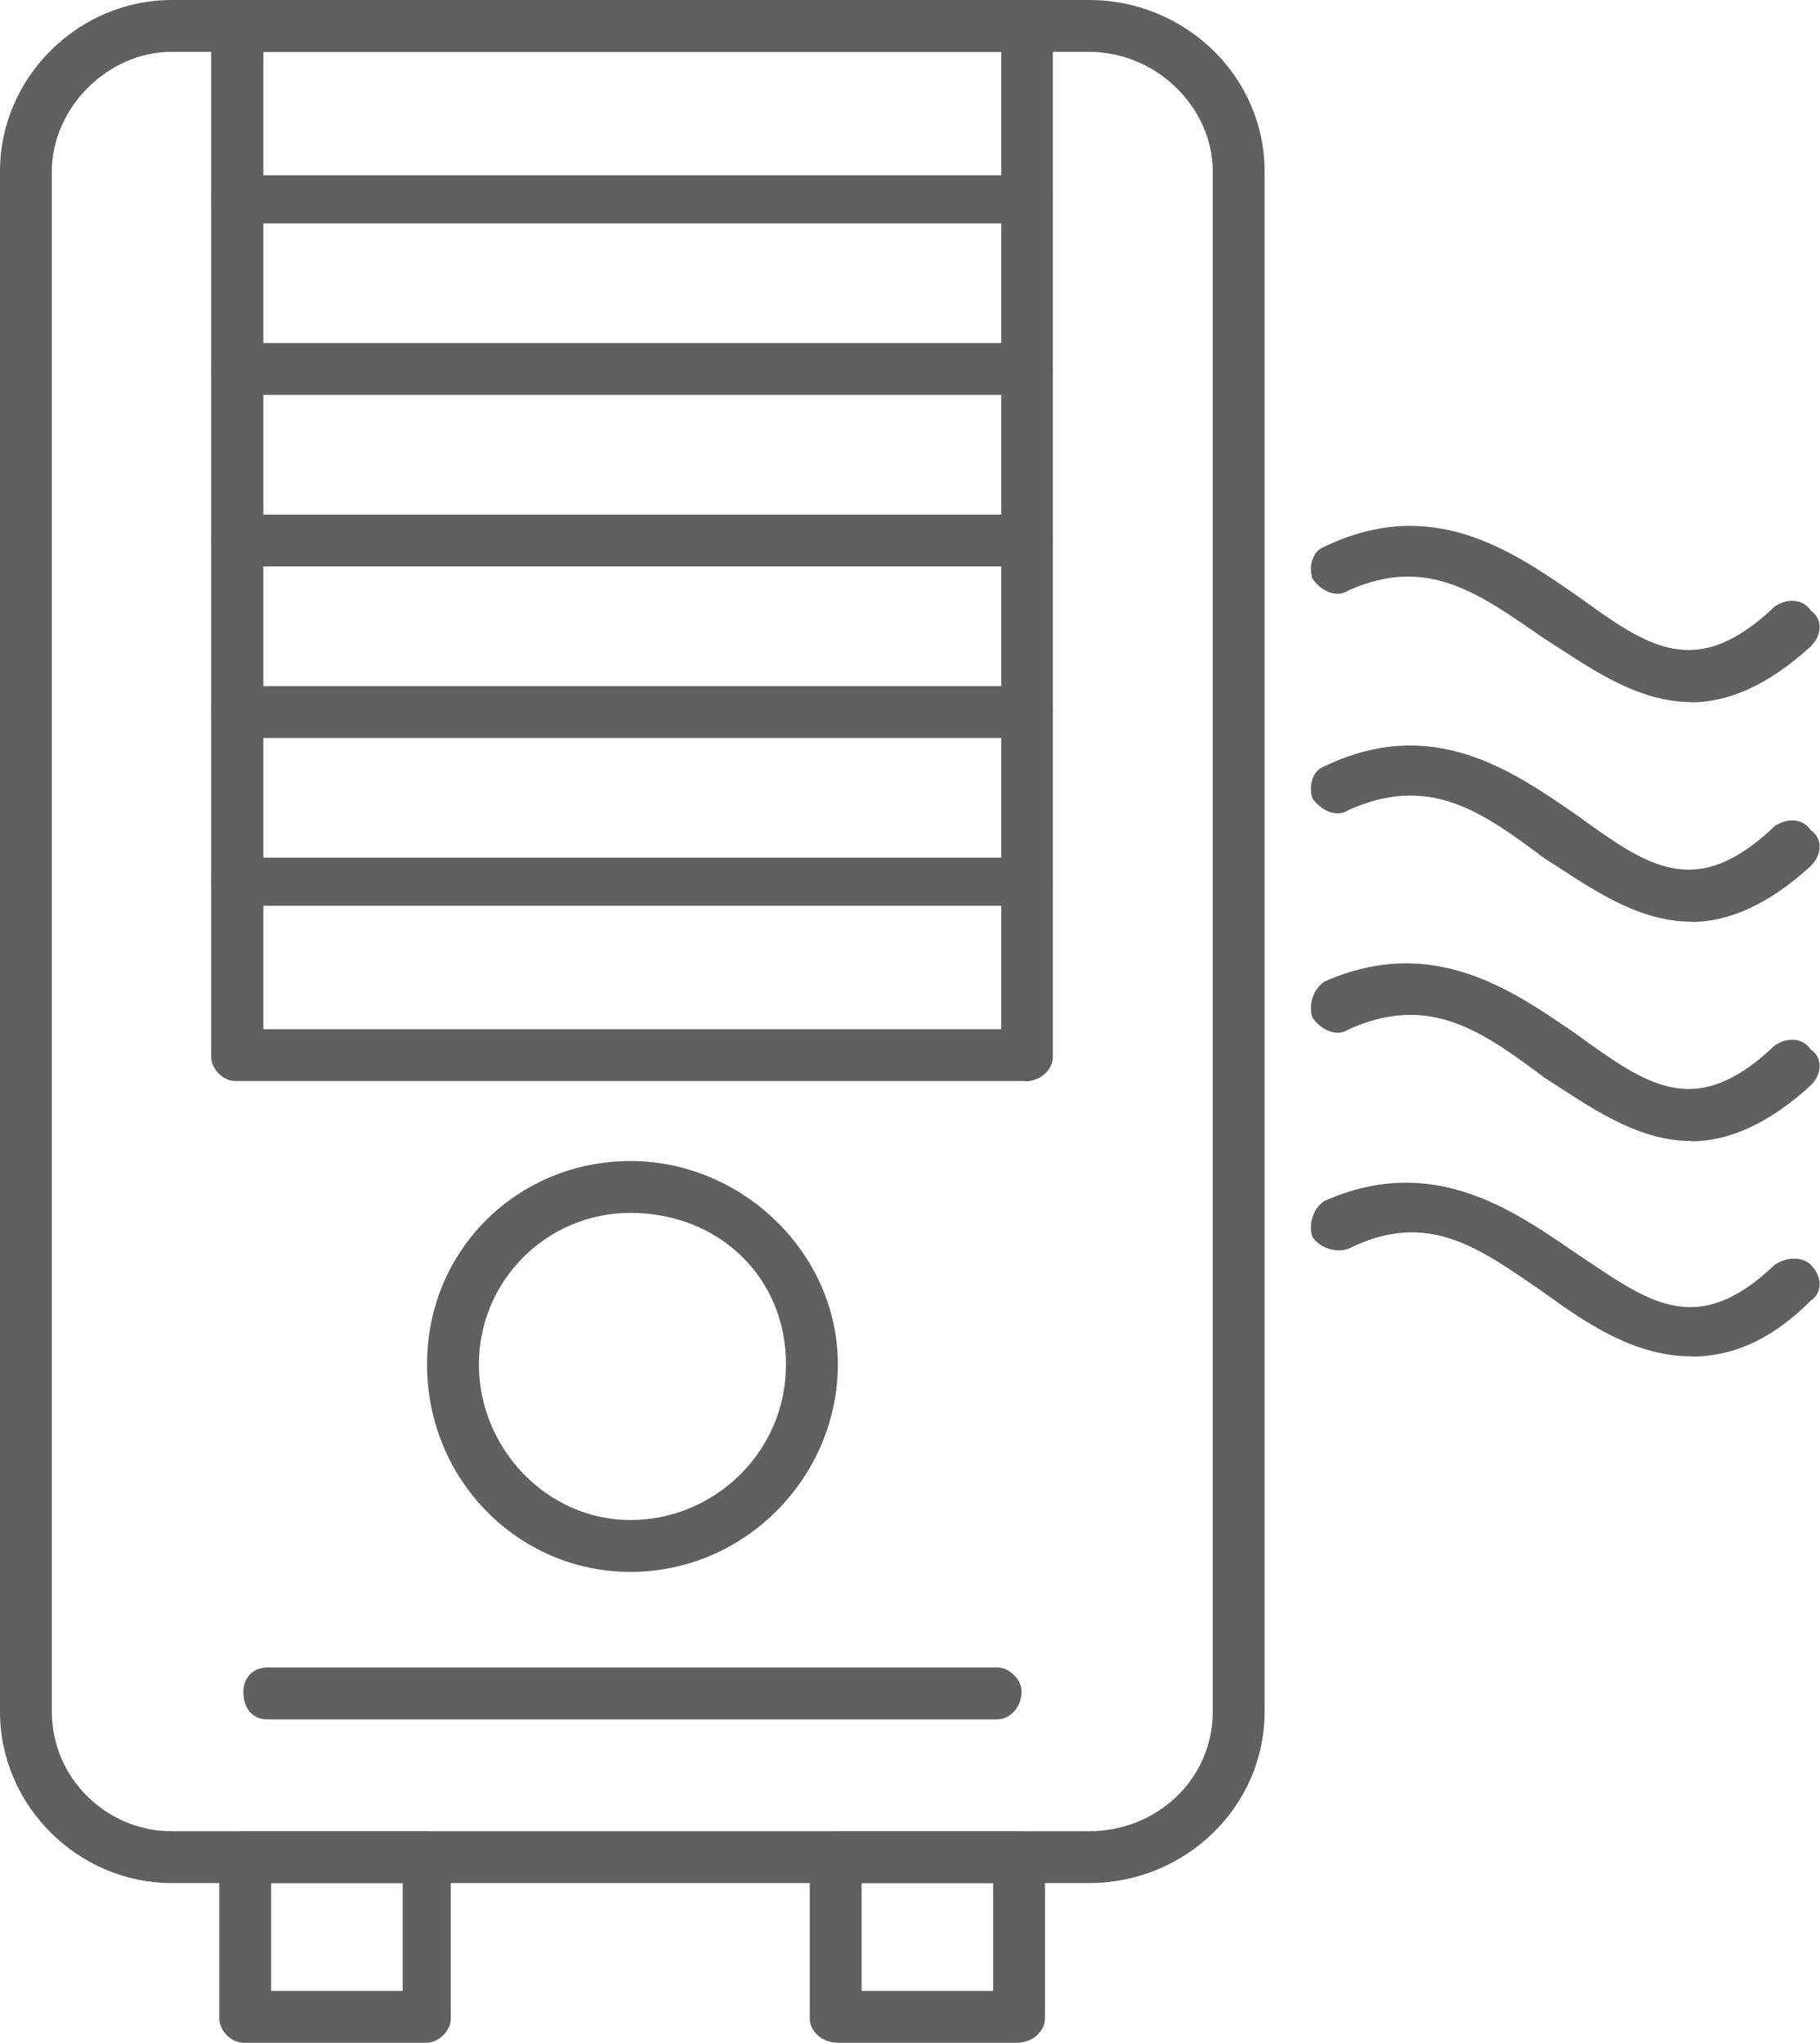
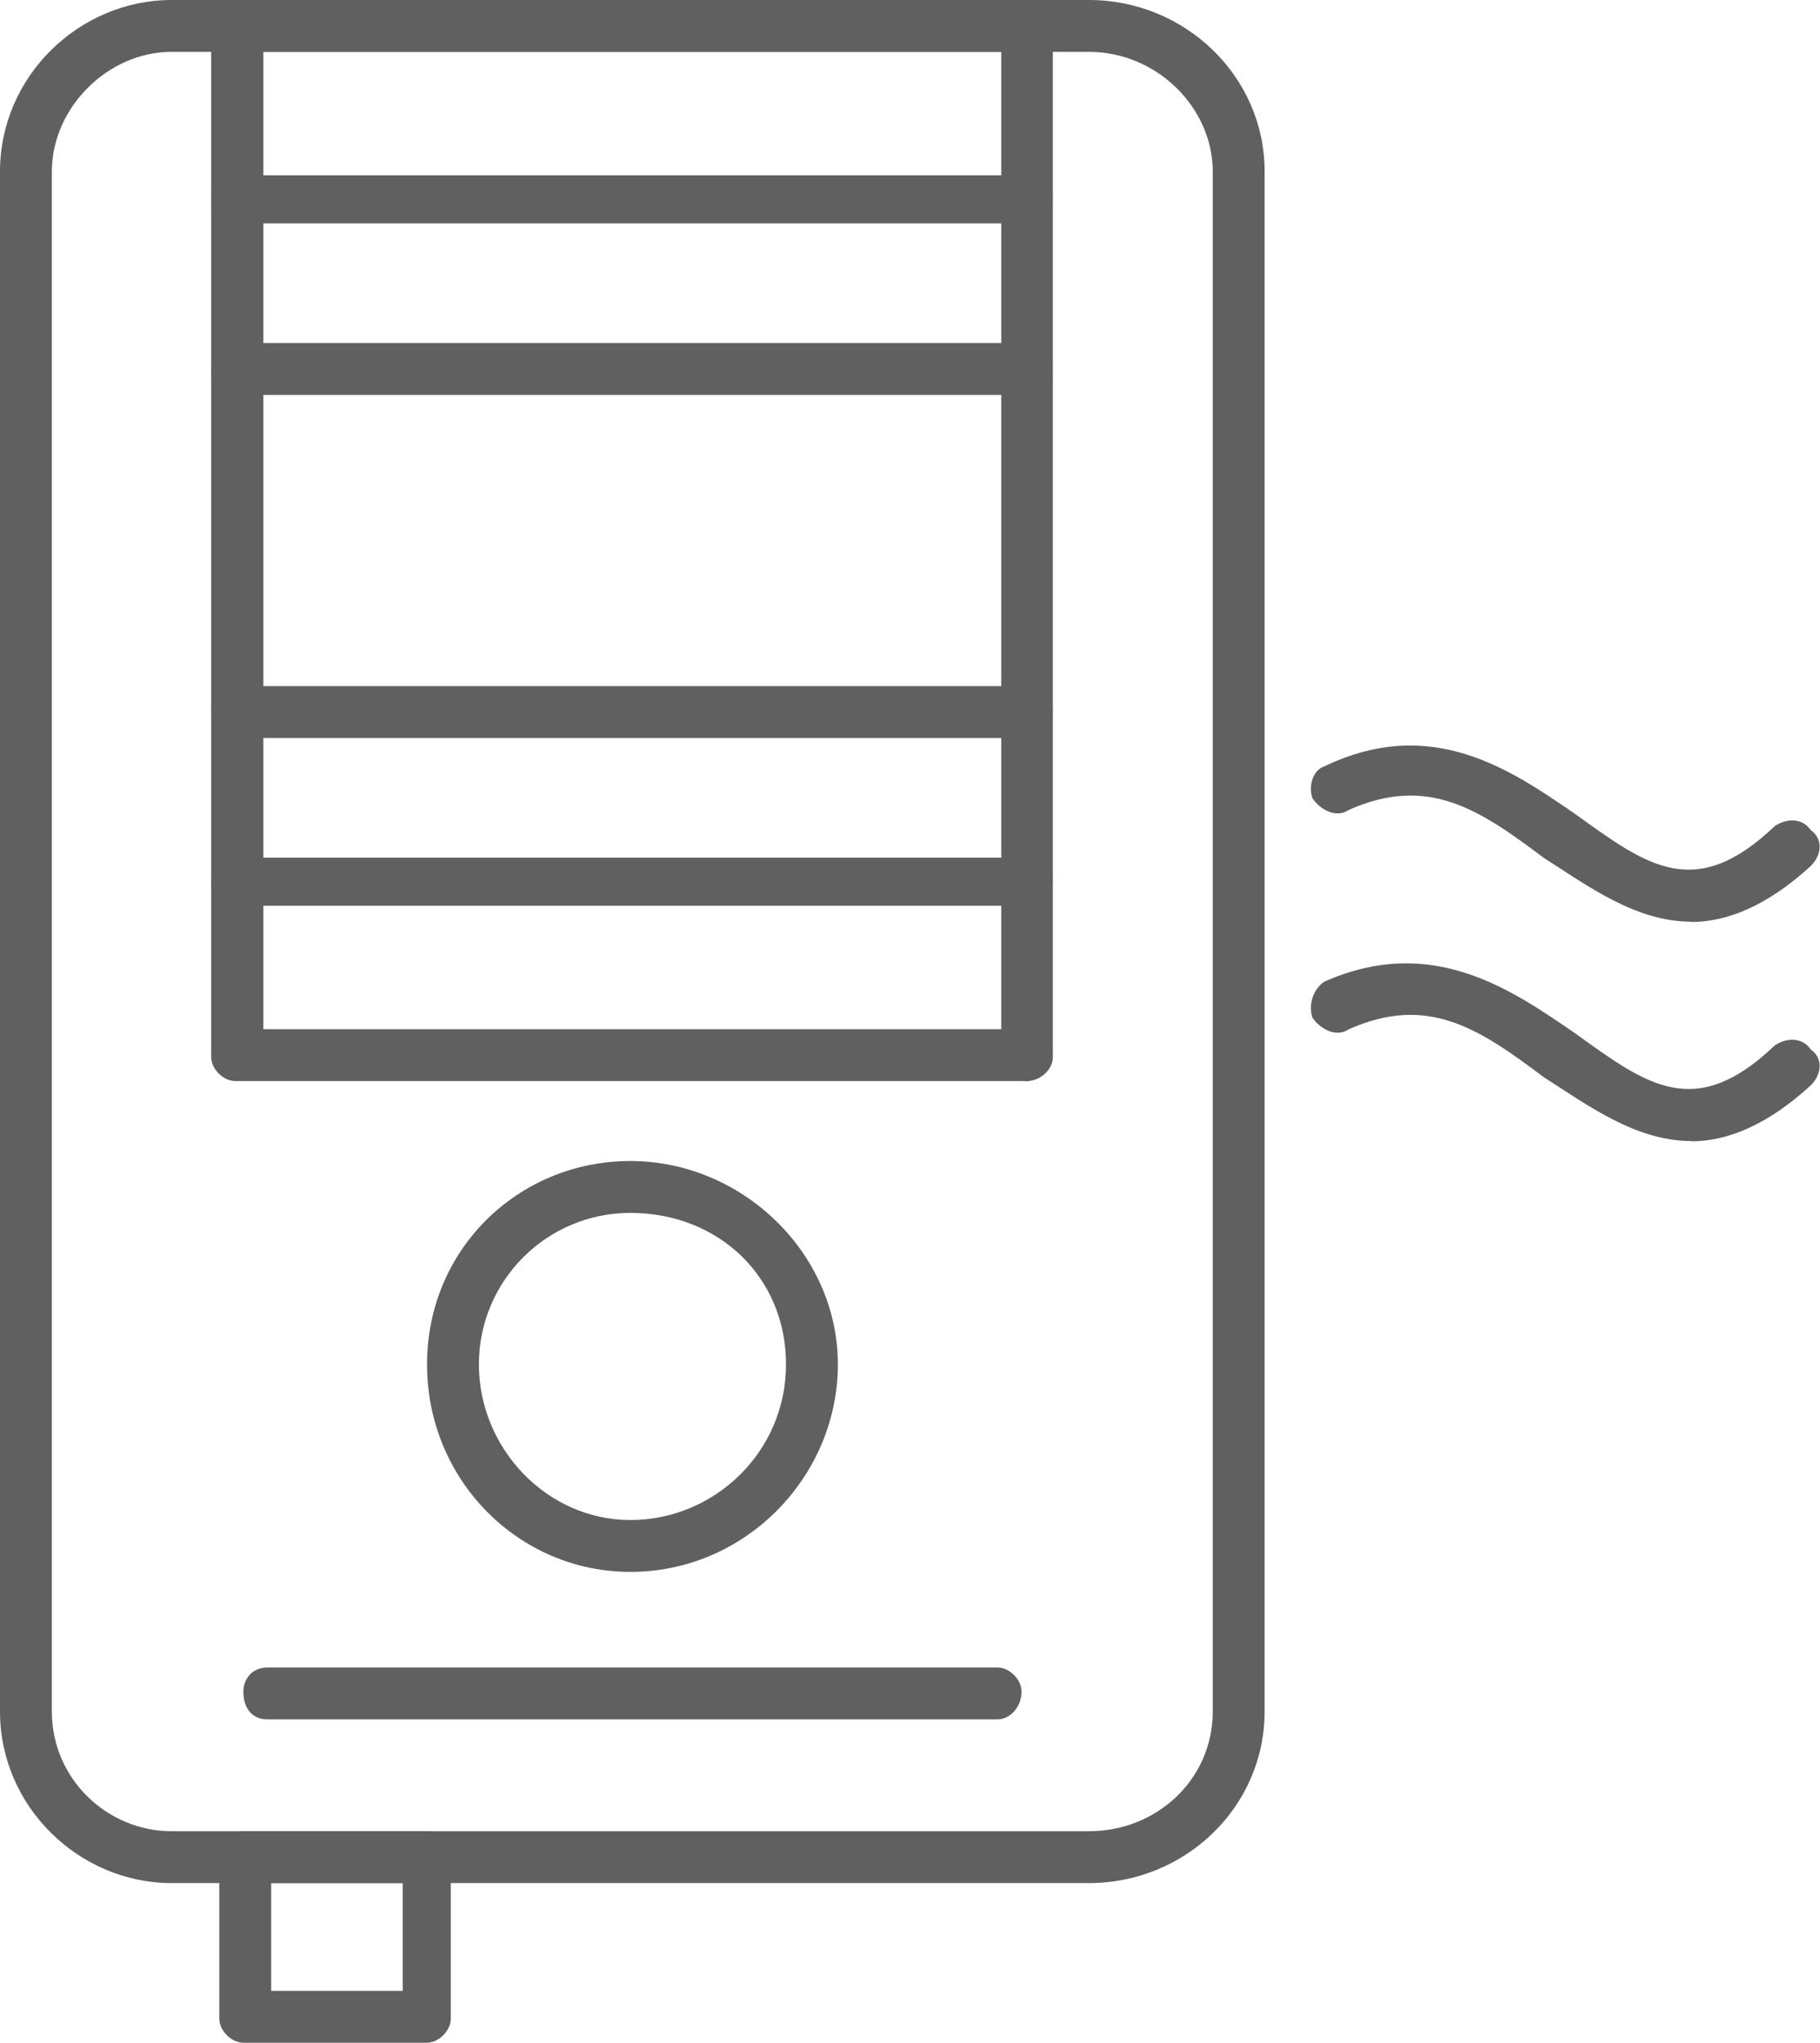
<svg xmlns="http://www.w3.org/2000/svg" id="Layer_1" viewBox="0 0 62.82 70.5">
  <defs>
    <style>
      .cls-1 {
        fill: #606060;
        fill-rule: evenodd;
      }
    </style>
  </defs>
  <g id="Layer_x5F_1">
    <g id="_422917688">
      <g>
        <g id="_422915288">
          <path class="cls-1" d="M37.59,64.99H5.92c-3.17,0-5.92-2.62-5.92-5.92V5.92C0,2.62,2.75,0,5.92,0h31.67c3.3,0,6.06,2.62,6.06,5.92v53.15c0,3.3-2.75,5.92-6.06,5.92ZM5.92,1.79C3.72,1.79,1.79,3.72,1.79,5.92v53.15c0,2.34,1.93,4.13,4.13,4.13h31.67c2.34,0,4.27-1.79,4.27-4.13V5.92c0-2.2-1.93-4.13-4.27-4.13H5.92Z" />
        </g>
        <g id="_422917304">
          <path class="cls-1" d="M35.39,37.31H8.12c-.41,0-.83-.41-.83-.83V.83c0-.41.41-.83.83-.83h27.26c.55,0,.96.41.96.83v35.66c0,.41-.41.83-.96.83ZM9.09,35.52h25.47V1.79H9.09v33.73Z" />
        </g>
        <g id="_422917232">
          <path class="cls-1" d="M14.73,70.5h-6.33c-.41,0-.83-.41-.83-.83v-5.51c0-.55.41-.96.83-.96h6.33c.41,0,.83.41.83.96v5.51c0,.41-.41.83-.83.83ZM9.36,68.71h4.54v-3.72h-4.54v3.72Z" />
        </g>
        <g id="_422917856">
-           <path class="cls-1" d="M35.11,70.5h-6.2c-.55,0-.96-.41-.96-.83v-5.51c0-.55.41-.96.96-.96h6.2c.55,0,.96.41.96.96v5.51c0,.41-.41.83-.96.83ZM29.74,68.71h4.54v-3.72h-4.54v3.72Z" />
-         </g>
+           </g>
        <g id="_422917880">
          <path class="cls-1" d="M35.39,7.71H8.12c-.41,0-.83-.41-.83-.83,0-.55.41-.83.83-.83h27.26c.55,0,.96.28.96.83,0,.41-.41.83-.96.83Z" />
        </g>
        <g id="_422917184">
          <path class="cls-1" d="M35.39,13.63H8.12c-.41,0-.83-.41-.83-.83,0-.55.41-.96.83-.96h27.26c.55,0,.96.41.96.96,0,.41-.41.83-.96.83Z" />
        </g>
        <g id="_422917544">
-           <path class="cls-1" d="M35.39,19.55H8.12c-.41,0-.83-.41-.83-.96,0-.41.41-.83.83-.83h27.26c.55,0,.96.41.96.83,0,.55-.41.96-.96.96Z" />
-         </g>
+           </g>
        <g id="_422917472">
          <path class="cls-1" d="M35.39,25.47H8.12c-.41,0-.83-.41-.83-.96,0-.41.41-.83.83-.83h27.26c.55,0,.96.41.96.83,0,.55-.41.96-.96.96Z" />
        </g>
        <g id="_422917208">
          <path class="cls-1" d="M35.39,31.26H8.12c-.41,0-.83-.28-.83-.83,0-.41.41-.83.83-.83h27.26c.55,0,.96.41.96.83,0,.55-.41.83-.96.83Z" />
        </g>
        <g id="_422917424">
          <path class="cls-1" d="M21.76,54.25c-3.86,0-7.02-3.17-7.02-7.16s3.17-7.02,7.02-7.02,7.16,3.17,7.16,7.02-3.17,7.16-7.16,7.16ZM21.76,41.86c-2.89,0-5.23,2.34-5.23,5.23s2.34,5.37,5.23,5.37,5.37-2.34,5.37-5.37-2.34-5.23-5.37-5.23Z" />
        </g>
        <g id="_422917664">
          <path class="cls-1" d="M34.42,59.34H9.23c-.55,0-.83-.41-.83-.96,0-.41.28-.83.83-.83h25.2c.41,0,.83.41.83.83,0,.55-.41.96-.83.96Z" />
        </g>
        <g>
          <g id="_422917640">
-             <path class="cls-1" d="M58.38,24.23c-1.93,0-3.58-1.24-5.09-2.2-2.2-1.51-3.99-2.89-6.75-1.65-.41.28-.96,0-1.24-.41-.14-.41,0-.96.41-1.1,3.72-1.79,6.47.14,8.67,1.65,2.48,1.79,4.13,3.03,6.88.41.41-.28.96-.28,1.24.14.41.28.41.83,0,1.24-1.51,1.38-2.89,1.93-4.13,1.93Z" />
-           </g>
+             </g>
          <g id="_422918048">
            <path class="cls-1" d="M58.38,31.81c-1.93,0-3.58-1.24-5.09-2.2-2.2-1.65-3.99-2.89-6.75-1.65-.41.28-.96,0-1.24-.41-.14-.41,0-.96.41-1.1,3.72-1.79,6.47.14,8.67,1.65,2.48,1.79,4.13,3.03,6.88.41.41-.28.96-.28,1.24.14.41.28.41.83,0,1.24-1.51,1.38-2.89,1.93-4.13,1.93Z" />
          </g>
          <g id="_422918240">
            <path class="cls-1" d="M58.38,39.38c-1.93,0-3.58-1.24-5.09-2.2-2.2-1.65-3.99-2.89-6.75-1.65-.41.28-.96,0-1.24-.41-.14-.41,0-.96.41-1.24,3.72-1.65,6.47.28,8.67,1.79,2.48,1.79,4.13,3.03,6.88.41.41-.28.96-.28,1.24.14.41.28.41.83,0,1.24-1.51,1.38-2.89,1.93-4.13,1.93Z" />
          </g>
          <g id="_422918456">
-             <path class="cls-1" d="M58.38,46.81c-1.93,0-3.58-1.1-5.09-2.2-2.2-1.51-3.99-2.89-6.75-1.51-.41.14-.96,0-1.24-.41-.14-.41,0-.96.41-1.24,3.72-1.65,6.47.28,8.67,1.79,2.48,1.65,4.13,3.03,6.88.41.41-.28.96-.28,1.24,0,.41.41.41.96,0,1.24-1.51,1.51-2.89,1.93-4.13,1.93Z" />
+             <path class="cls-1" d="M58.38,46.81Z" />
          </g>
        </g>
      </g>
    </g>
  </g>
</svg>